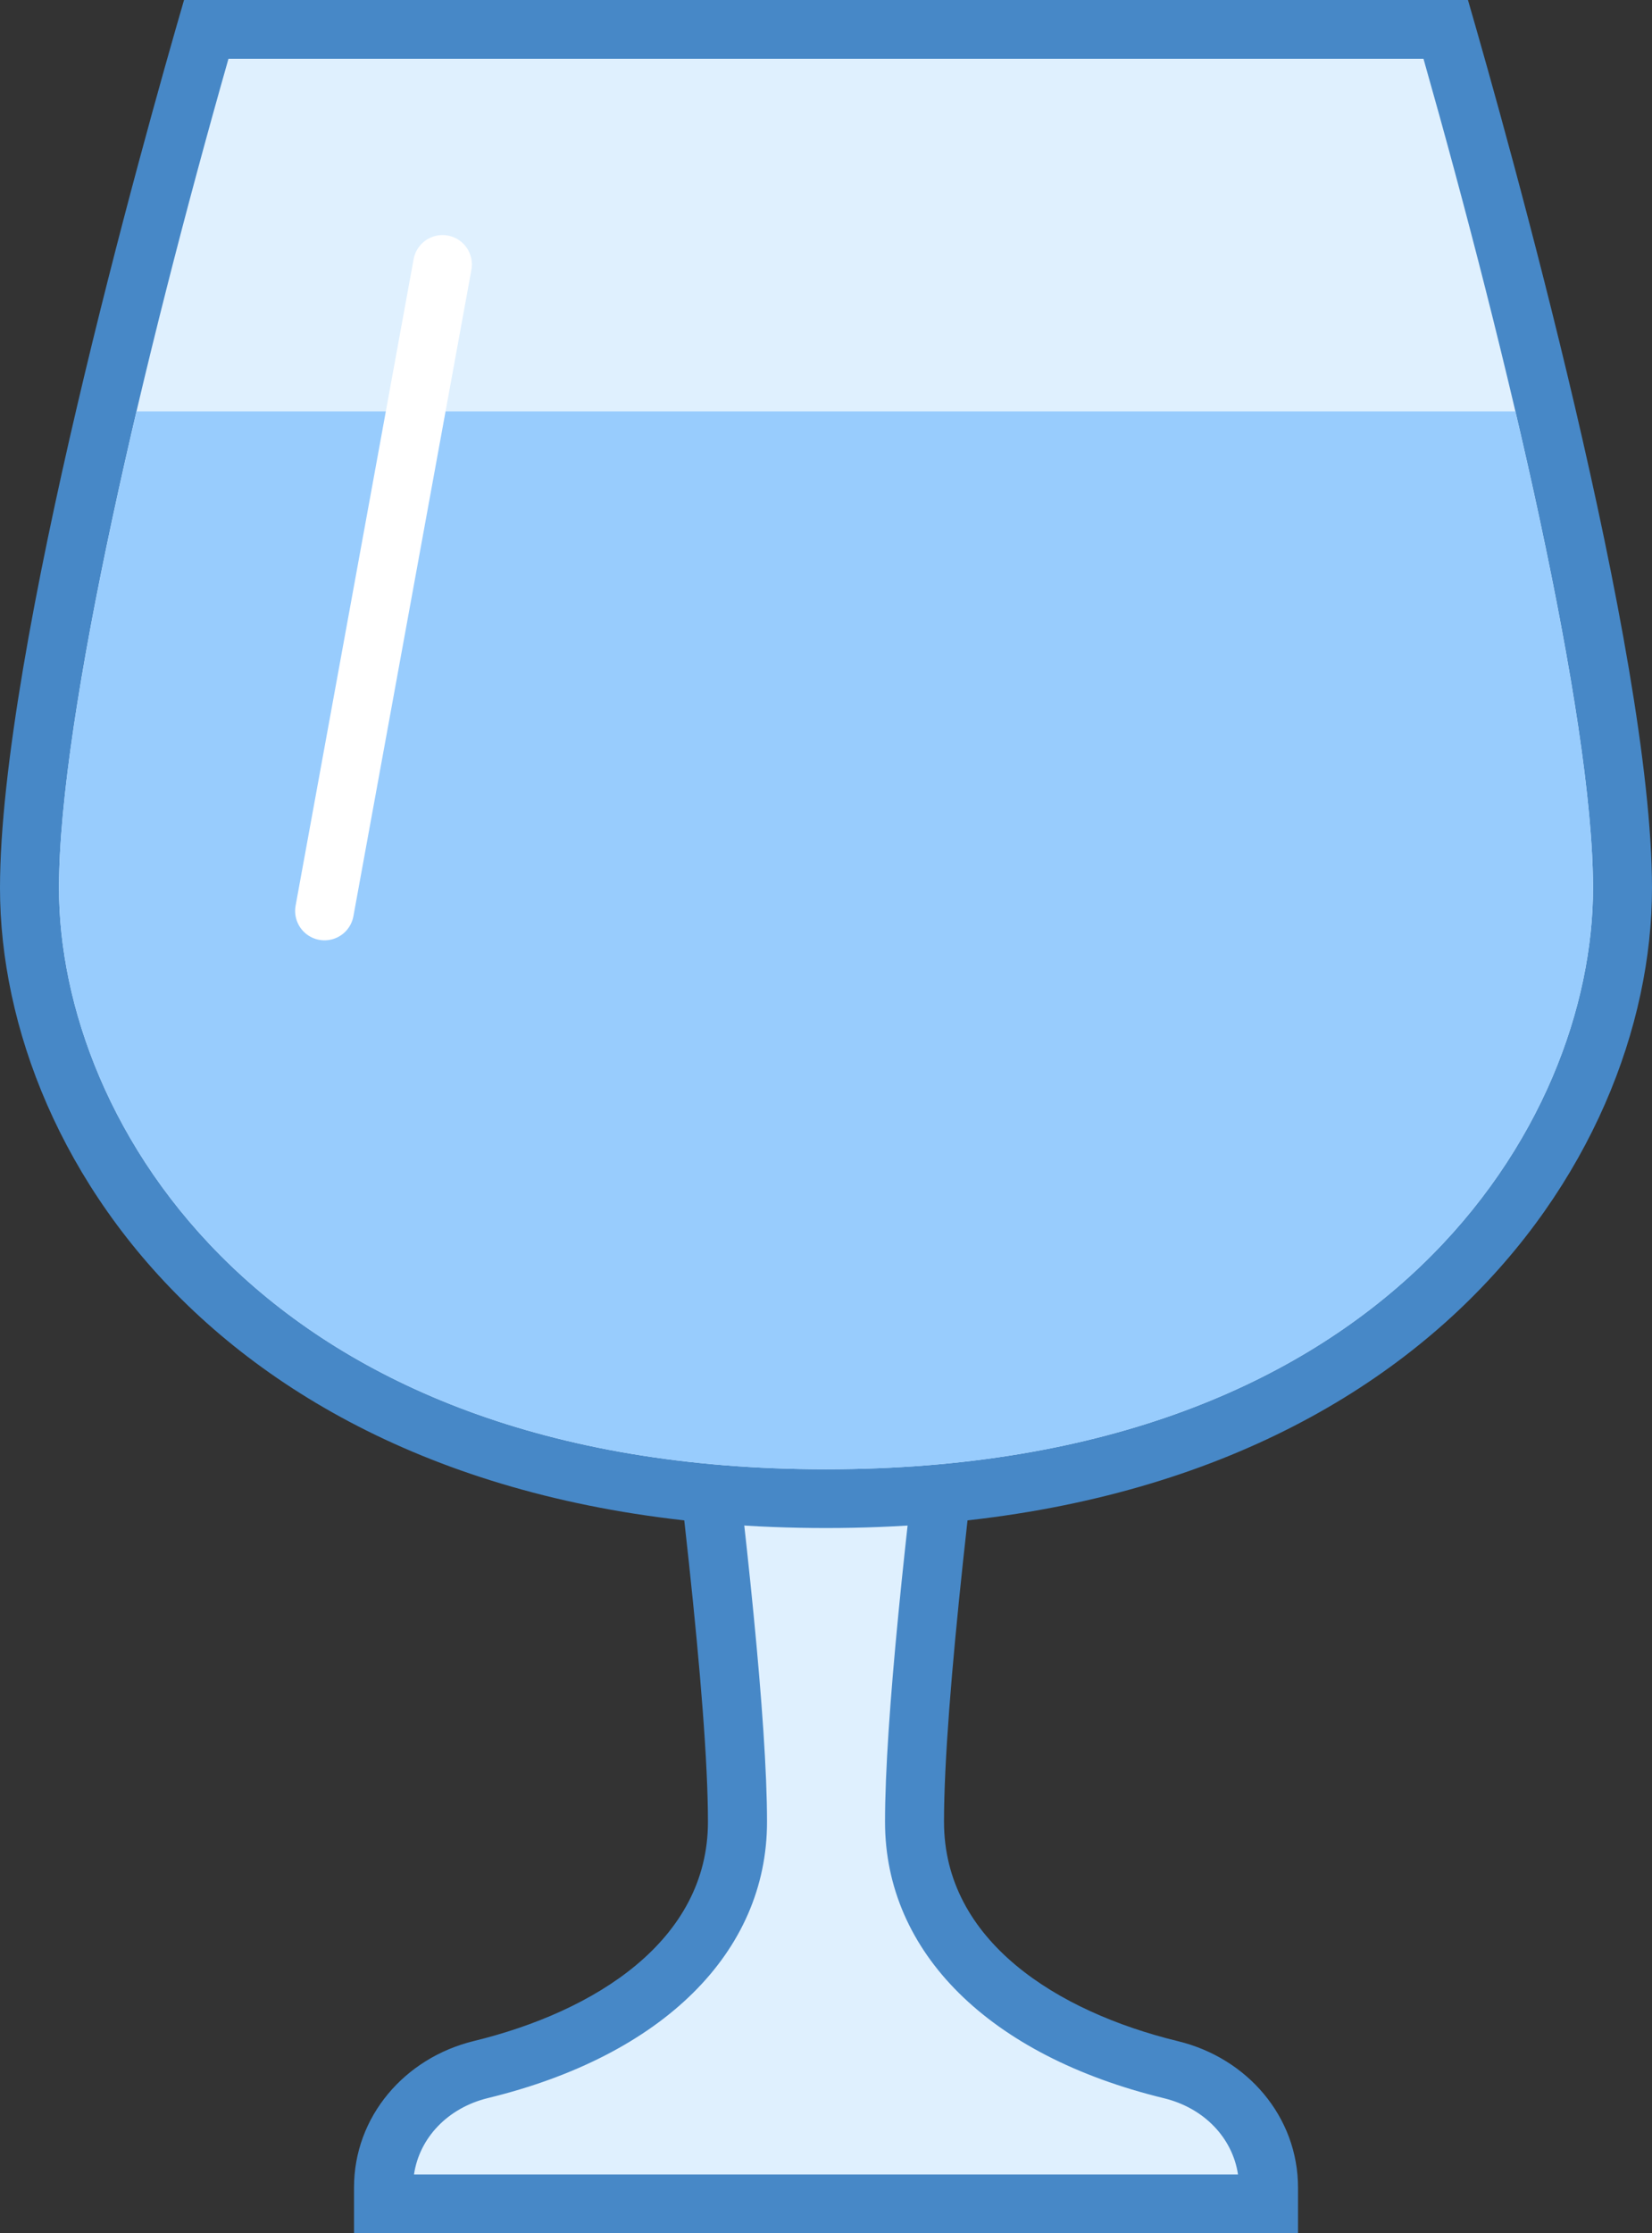
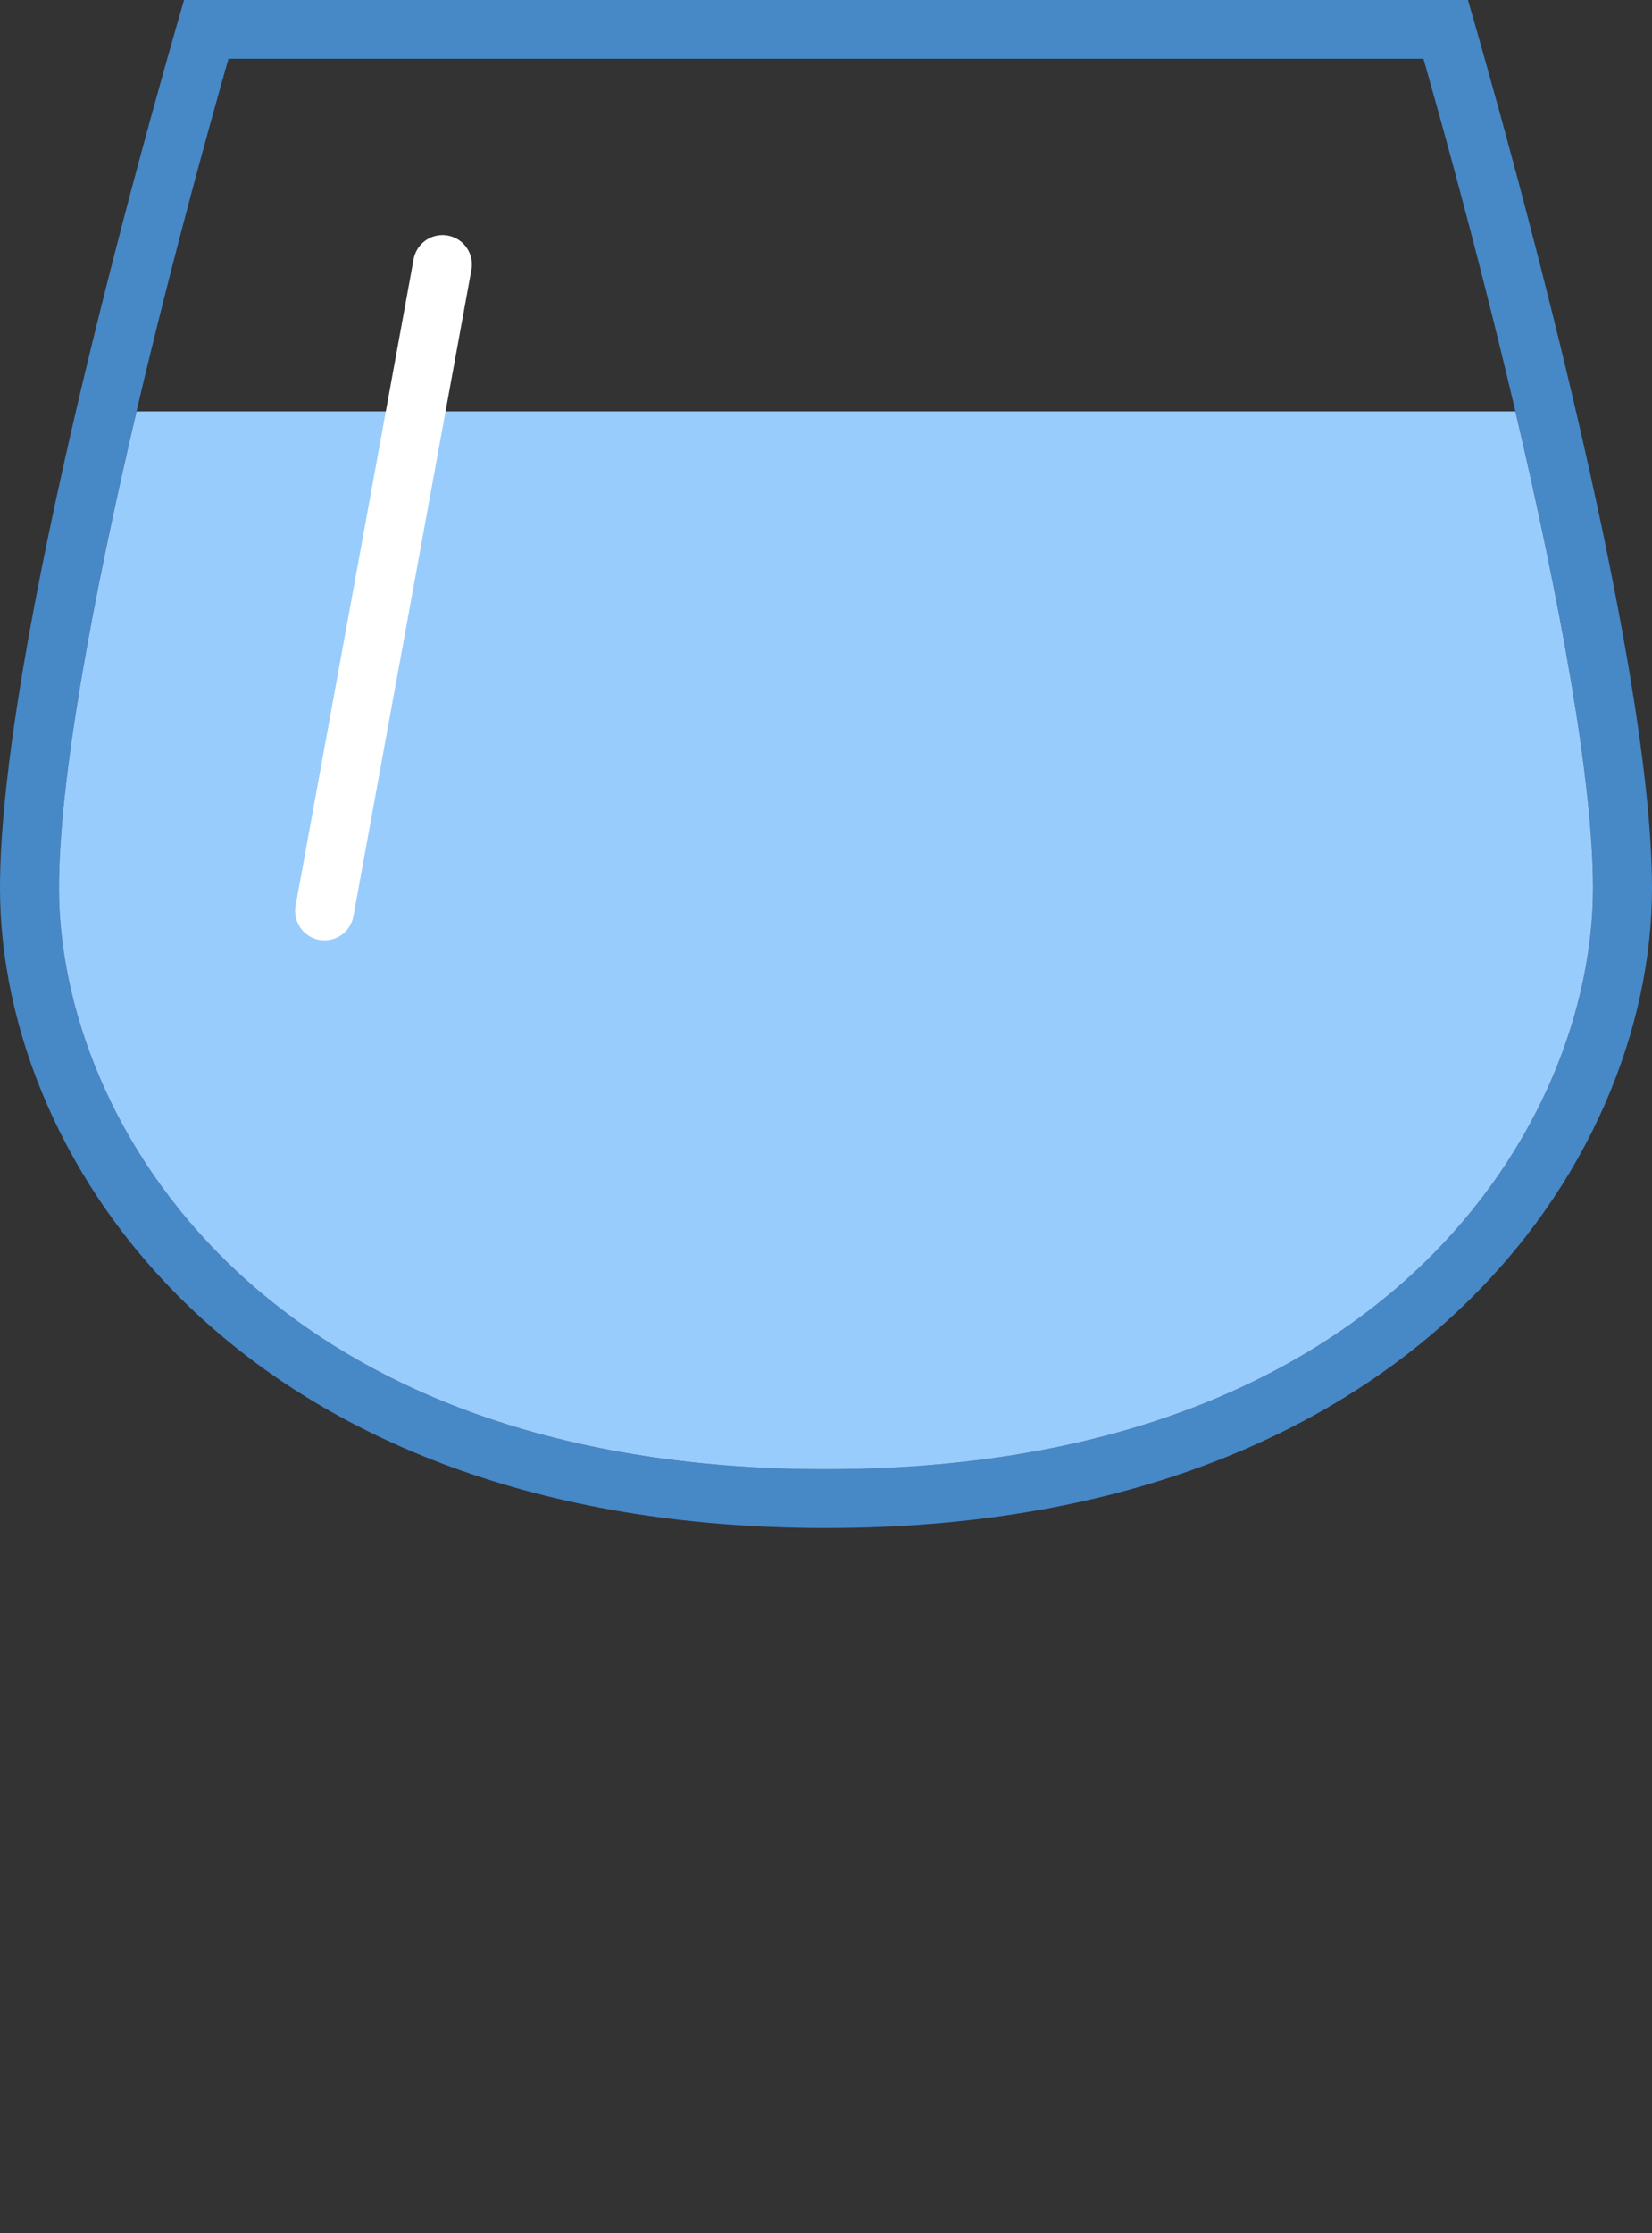
<svg xmlns="http://www.w3.org/2000/svg" width="37px" height="50px" viewBox="0 0 37 50" version="1.1">
  <rect x="0" y="0" width="37" height="50" fill="#333333" stroke="none" />
  <title>icon-slow-liquid-stabilization</title>
  <desc>Created with Sketch.</desc>
  <defs />
  <g id="Symbols" stroke="none" stroke-width="1" fill="none" fill-rule="evenodd">
    <g id="icon-slow-liquid-stabilization">
      <g id="Group" transform="translate(7.929, 17.105)" fill-rule="nonzero">
-         <path d="M0.661,32.237 L0.661,31.871 C0.661,30.629 1.558,29.542 2.842,29.23 C6.441,28.354 8.589,26.282 8.589,23.684 C8.589,18.975 6.49,4.887 5.961,1.409 L15.183,1.409 C14.652,4.879 12.554,18.911 12.554,23.684 C12.554,26.286 14.701,28.361 18.298,29.233 C19.585,29.545 20.482,30.632 20.482,31.876 L20.482,32.237 L0.661,32.237 Z" id="Shape" fill="#DFF0FE" />
-         <path d="M14.414,2.067 C13.747,6.484 11.893,19.161 11.893,23.684 C11.893,26.609 14.228,28.922 18.141,29.872 C19.039,30.091 19.675,30.758 19.799,31.579 L1.343,31.579 C1.465,30.757 2.1,30.088 3,29.868 C6.914,28.917 9.25,26.605 9.25,23.684 C9.25,19.222 7.395,6.495 6.729,2.067 L14.414,2.067 L14.414,2.067 Z M15.951,0.751 L5.191,0.751 C5.191,0.751 7.927,18.4 7.927,23.684 C7.927,26.345 5.397,27.93 2.685,28.591 C1.135,28.968 0,30.282 0,31.871 L0,32.895 L21.143,32.895 L21.143,31.876 C21.143,30.286 20.006,28.971 18.454,28.595 C15.74,27.934 13.214,26.345 13.214,23.684 C13.214,18.325 15.951,0.751 15.951,0.751 L15.951,0.751 Z" id="Shape" fill="#4788C7" />
-       </g>
+         </g>
      <g id="Group" fill-rule="nonzero">
-         <path d="M18.5,33.553 C5.413,33.553 0.661,25.378 0.661,19.883 C0.661,14.912 3.528,4.453 4.618,0.658 L32.38,0.658 C33.47,4.458 36.339,14.929 36.339,19.883 C36.339,25.378 31.587,33.553 18.5,33.553 Z" id="Shape" fill="#DFF0FE" />
        <path d="M31.882,1.316 C33.766,7.942 35.679,16.026 35.679,19.883 C35.679,25.113 31.104,32.895 18.5,32.895 C5.896,32.895 1.321,25.113 1.321,19.883 C1.321,16.011 3.234,7.932 5.117,1.316 L31.882,1.316 L31.882,1.316 Z M32.878,0 L4.122,0 C3.223,3.092 0,14.559 0,19.883 C0,26.068 5.442,34.211 18.5,34.211 C31.558,34.211 37,26.042 37,19.883 C37,14.582 33.776,3.096 32.878,0 L32.878,0 Z" id="Shape" fill="#4788C7" />
      </g>
      <path d="M33.94,9.211 L3.058,9.211 C2.054,13.483 1.321,17.488 1.321,19.883 C1.321,25.113 5.896,32.895 18.5,32.895 C31.104,32.895 35.679,25.113 35.679,19.883 C35.679,17.496 34.945,13.488 33.94,9.211 Z" id="Shape" fill="#98CCFD" fill-rule="nonzero" />
      <path d="M7.268,20.395 L9.911,5.921" id="Shape" stroke="#FFFFFF" stroke-width="1.316" stroke-linecap="round" />
    </g>
  </g>
</svg>